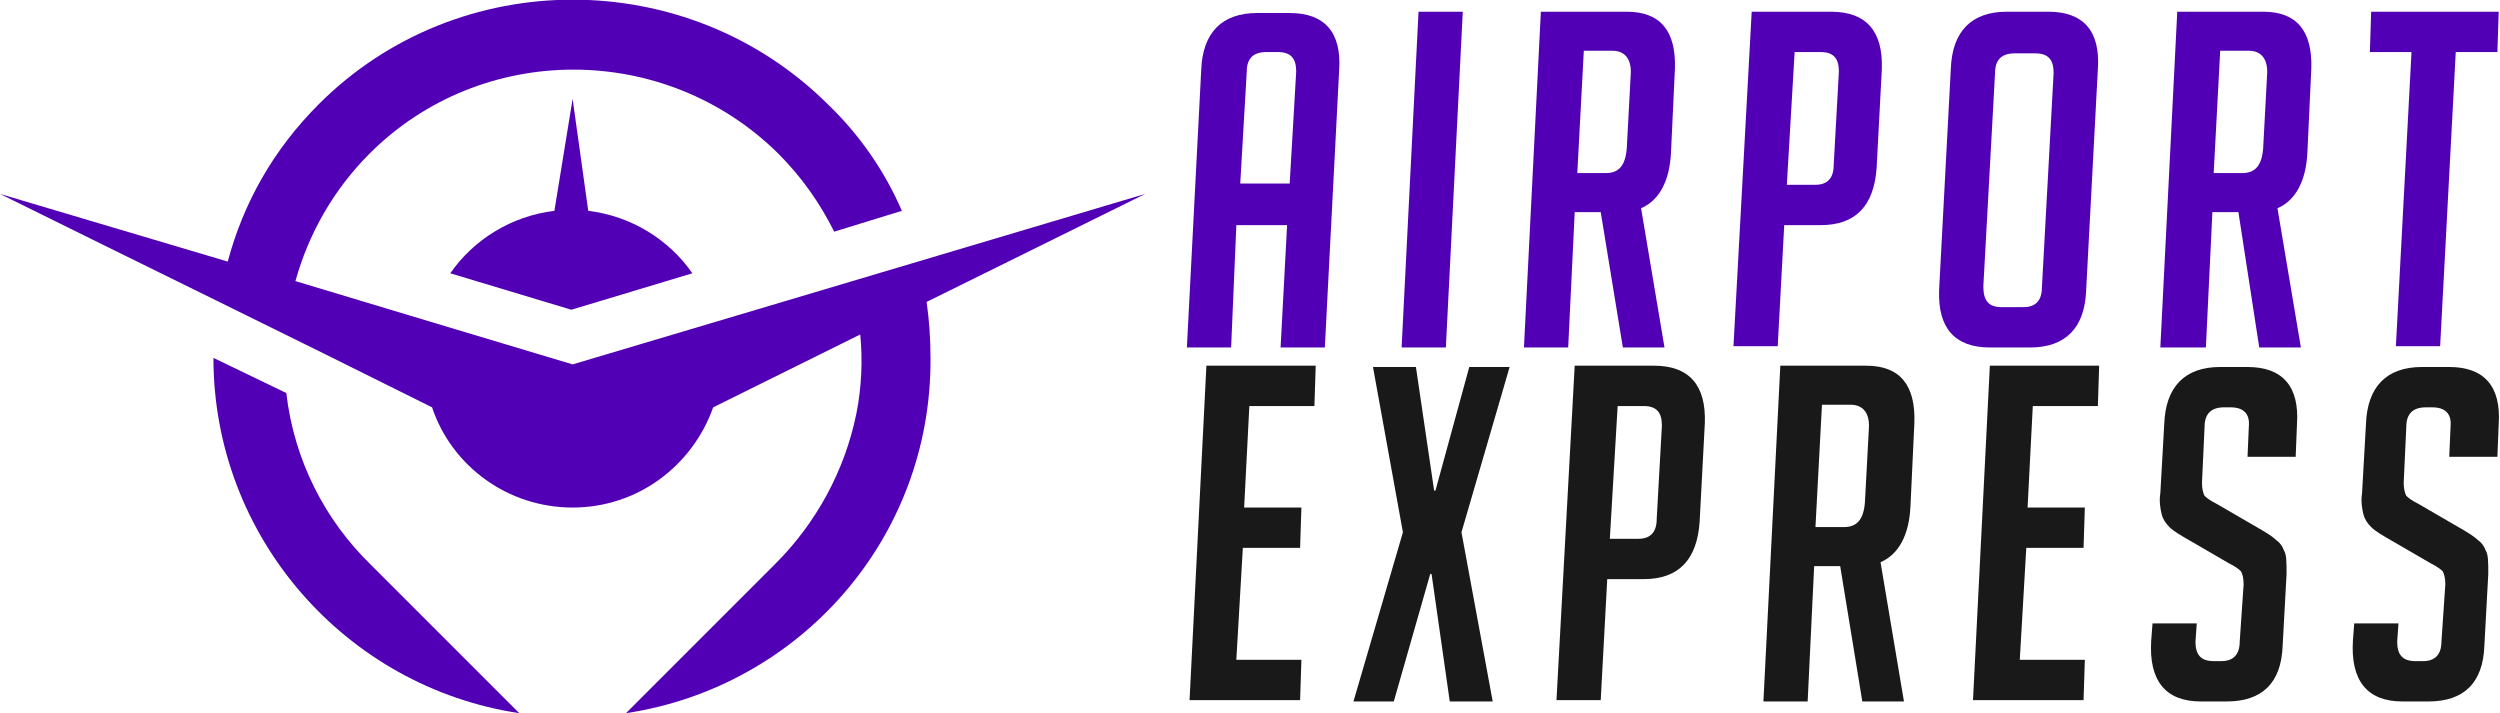
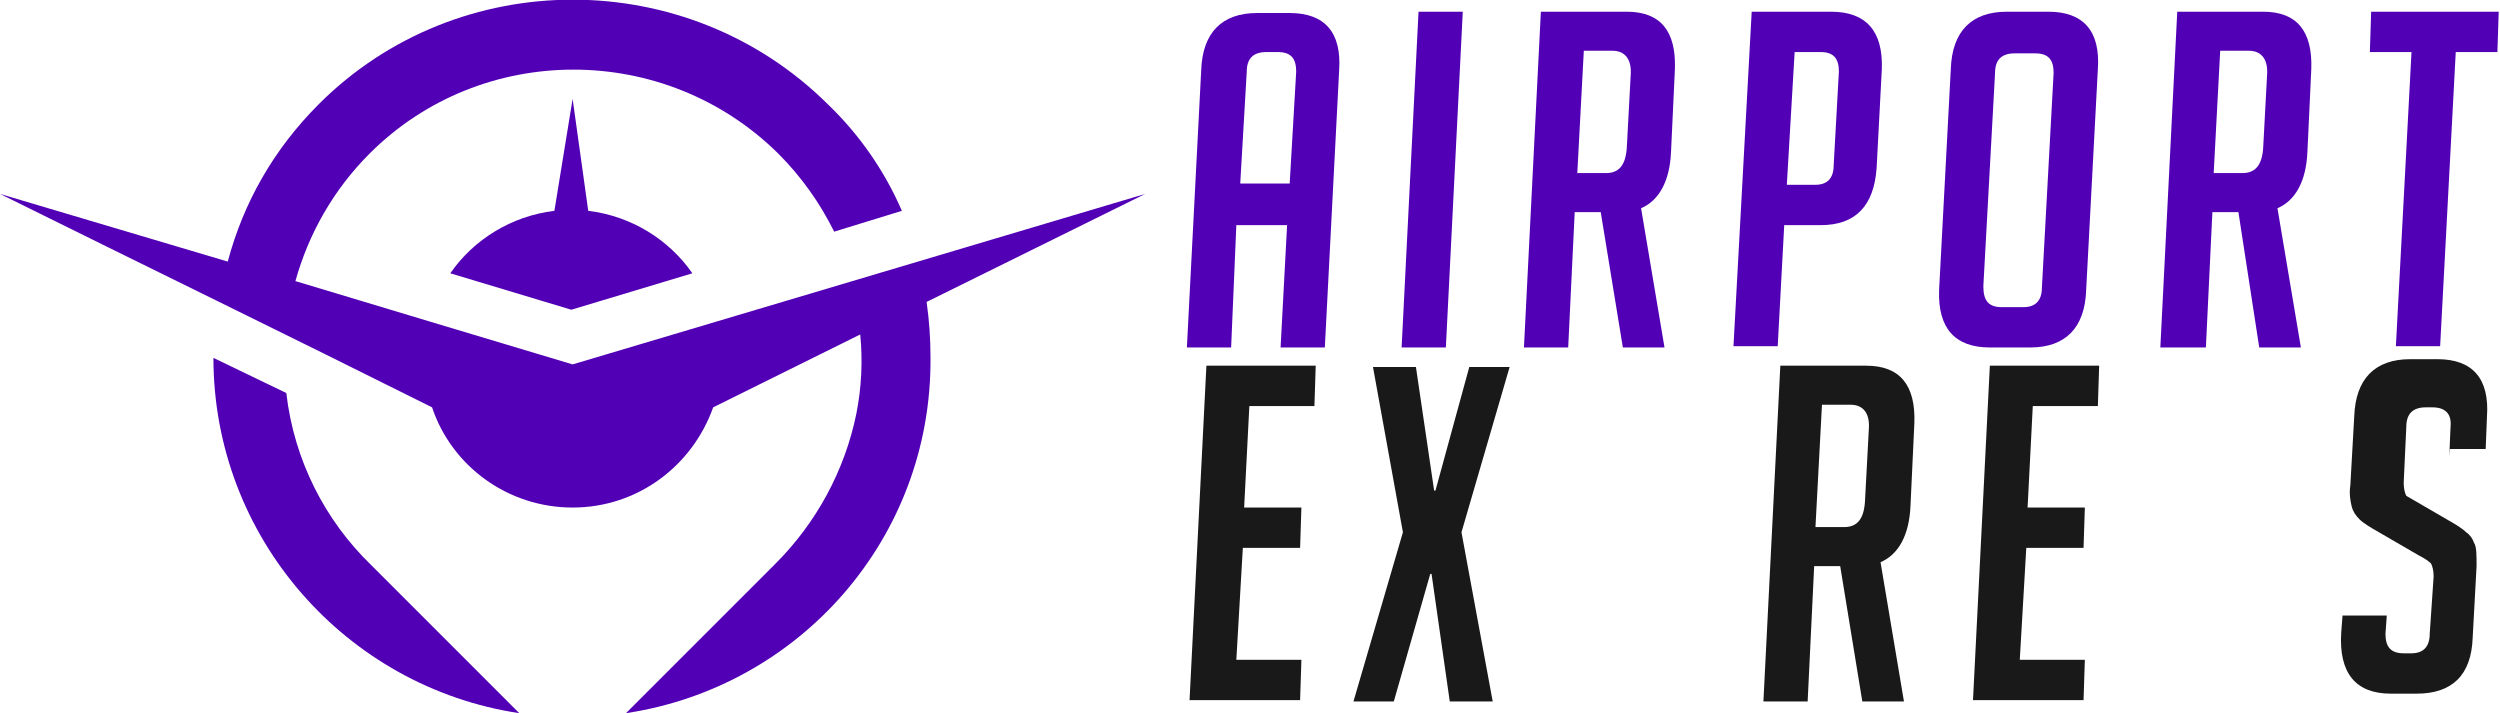
<svg xmlns="http://www.w3.org/2000/svg" version="1.1" id="Layer_1" x="0px" y="0px" width="192.1px" height="54.8px" viewBox="0 0 192.1 54.8" style="enable-background:new 0 0 192.1 54.8;" xml:space="preserve">
  <style type="text/css">
	.st0{fill:#5200B6;}
	.st1{fill:#191919;}
	.st2{fill-rule:evenodd;clip-rule:evenodd;fill:#5200B6;}
</style>
  <g>
    <g>
      <path class="st0" d="M94.6,26.7h-3.4l1.1-21.3c0.1-2.9,1.6-4.4,4.3-4.4h2.5c2.7,0,4,1.5,3.8,4.4l-1.1,21.3h-3.4l0.5-9.4h-3.9    L94.6,26.7z M99.1,14.1l0.5-8.6c0-1-0.4-1.5-1.4-1.5h-0.9c-1,0-1.5,0.5-1.5,1.5l-0.5,8.6H99.1z" />
      <path class="st0" d="M107.7,26.7L109,0.9h3.4l-1.3,25.8H107.7z" />
      <path class="st0" d="M118.4,0.9h6.6c2.6,0,3.8,1.5,3.7,4.4l-0.3,6.4c-0.1,2.2-0.9,3.7-2.3,4.3l1.8,10.7h-3.2l-1.7-10.4h-2    l-0.5,10.4h-3.4L118.4,0.9z M121.2,13.3h2.2c1,0,1.5-0.6,1.6-1.9l0.3-5.6c0.1-1.2-0.4-1.9-1.4-1.9h-2.2L121.2,13.3z" />
      <path class="st0" d="M134.6,0.9h6.1c2.7,0,4,1.5,3.9,4.4l-0.4,7.6c-0.2,2.9-1.6,4.4-4.3,4.4h-2.8l-0.5,9.3h-3.4L134.6,0.9z     M137.3,14.2h2.2c0.9,0,1.4-0.5,1.4-1.5l0.4-7.2c0-1-0.4-1.5-1.4-1.5h-2L137.3,14.2z" />
      <path class="st0" d="M152.9,26.7c-2.7,0-4-1.5-3.9-4.4l0.9-17c0.1-2.9,1.6-4.4,4.3-4.4h3.2c2.7,0,4,1.5,3.8,4.4l-0.9,17    c-0.1,2.9-1.6,4.4-4.3,4.4H152.9z M153.8,23.6h1.7c0.9,0,1.4-0.5,1.4-1.5l0.9-16.5c0-1-0.4-1.5-1.4-1.5h-1.6c-1,0-1.5,0.5-1.5,1.5    L152.4,22C152.4,23.1,152.8,23.6,153.8,23.6z" />
      <path class="st0" d="M167.3,0.9h6.6c2.6,0,3.8,1.5,3.7,4.4l-0.3,6.4c-0.1,2.2-0.9,3.7-2.3,4.3l1.8,10.7h-3.2L172,16.3h-2    l-0.5,10.4H166L167.3,0.9z M170.1,13.3h2.2c1,0,1.5-0.6,1.6-1.9l0.3-5.6c0.1-1.2-0.4-1.9-1.4-1.9h-2.2L170.1,13.3z" />
      <path class="st0" d="M188.7,4l-1.2,22.6h-3.4L185.3,4h-3.2l0.1-3.1h9.8L191.9,4H188.7z" />
      <path class="st1" d="M91.4,53.9l1.3-25.8h8.4l-0.1,3.1h-5l-0.4,7.8h4.4l-0.1,3.1h-4.4l-0.5,8.6h5l-0.1,3.1H91.4z" />
      <path class="st1" d="M114.7,53.9h-3.3l-1.4-9.8h-0.1l-2.8,9.8H104l3.8-13l-2.3-12.7h3.3l1.4,9.5h0.1l2.6-9.5h3.1l-3.7,12.7    L114.7,53.9z" />
-       <path class="st1" d="M121,28.1h6.1c2.7,0,4,1.5,3.9,4.4l-0.4,7.6c-0.2,2.9-1.6,4.4-4.3,4.4h-2.8l-0.5,9.3h-3.4L121,28.1z     M123.7,41.4h2.2c0.9,0,1.4-0.5,1.4-1.5l0.4-7.2c0-1-0.4-1.5-1.4-1.5h-2L123.7,41.4z" />
      <path class="st1" d="M136.8,28.1h6.6c2.6,0,3.8,1.5,3.7,4.4l-0.3,6.4c-0.1,2.2-0.9,3.7-2.3,4.3l1.8,10.7h-3.2l-1.7-10.4h-2    l-0.5,10.4h-3.4L136.8,28.1z M139.5,40.5h2.2c1,0,1.5-0.6,1.6-1.9l0.3-5.6c0.1-1.2-0.4-1.9-1.4-1.9H140L139.5,40.5z" />
      <path class="st1" d="M151.6,53.9l1.3-25.8h8.4l-0.1,3.1h-5l-0.4,7.8h4.4l-0.1,3.1h-4.4l-0.5,8.6h5l-0.1,3.1H151.6z" />
-       <path class="st1" d="M172.7,35.1l0.1-2.3c0.1-1-0.4-1.5-1.4-1.5h-0.5c-1,0-1.5,0.5-1.5,1.5l-0.2,4.3c0,0.5,0.1,0.8,0.2,1    c0.2,0.2,0.5,0.4,0.9,0.6l3.1,1.8c0.7,0.4,1.2,0.7,1.5,1c0.3,0.2,0.5,0.5,0.6,0.8c0.2,0.3,0.2,0.9,0.2,1.8l-0.3,5.5    c-0.1,2.9-1.6,4.3-4.3,4.3h-2c-2.7,0-4-1.6-3.8-4.7l0.1-1.3h3.4l-0.1,1.4c0,1,0.4,1.5,1.4,1.5h0.6c0.9,0,1.4-0.5,1.4-1.5l0.3-4.4    c0-0.5-0.1-0.8-0.2-1c-0.2-0.2-0.5-0.4-0.9-0.6l-3.1-1.8c-0.7-0.4-1.2-0.7-1.5-1s-0.5-0.6-0.6-1c-0.1-0.4-0.2-1-0.1-1.6l0.3-5.3    c0.1-2.9,1.6-4.4,4.3-4.4h2.1c2.7,0,4,1.5,3.8,4.4l-0.1,2.5H172.7z" />
-       <path class="st1" d="M188.2,35.1l0.1-2.3c0.1-1-0.4-1.5-1.4-1.5h-0.5c-1,0-1.5,0.5-1.5,1.5l-0.2,4.3c0,0.5,0.1,0.8,0.2,1    c0.2,0.2,0.5,0.4,0.9,0.6l3.1,1.8c0.7,0.4,1.2,0.7,1.5,1c0.3,0.2,0.5,0.5,0.6,0.8c0.2,0.3,0.2,0.9,0.2,1.8l-0.3,5.5    c-0.1,2.9-1.6,4.3-4.3,4.3h-2c-2.7,0-4-1.6-3.8-4.7l0.1-1.3h3.4l-0.1,1.4c0,1,0.4,1.5,1.4,1.5h0.6c0.9,0,1.4-0.5,1.4-1.5l0.3-4.4    c0-0.5-0.1-0.8-0.2-1c-0.2-0.2-0.5-0.4-0.9-0.6l-3.1-1.8c-0.7-0.4-1.2-0.7-1.5-1s-0.5-0.6-0.6-1c-0.1-0.4-0.2-1-0.1-1.6l0.3-5.3    c0.1-2.9,1.6-4.4,4.3-4.4h2.1c2.7,0,4,1.5,3.8,4.4l-0.1,2.5H188.2z" />
+       <path class="st1" d="M188.2,35.1l0.1-2.3c0.1-1-0.4-1.5-1.4-1.5h-0.5c-1,0-1.5,0.5-1.5,1.5l-0.2,4.3c0,0.5,0.1,0.8,0.2,1    l3.1,1.8c0.7,0.4,1.2,0.7,1.5,1c0.3,0.2,0.5,0.5,0.6,0.8c0.2,0.3,0.2,0.9,0.2,1.8l-0.3,5.5    c-0.1,2.9-1.6,4.3-4.3,4.3h-2c-2.7,0-4-1.6-3.8-4.7l0.1-1.3h3.4l-0.1,1.4c0,1,0.4,1.5,1.4,1.5h0.6c0.9,0,1.4-0.5,1.4-1.5l0.3-4.4    c0-0.5-0.1-0.8-0.2-1c-0.2-0.2-0.5-0.4-0.9-0.6l-3.1-1.8c-0.7-0.4-1.2-0.7-1.5-1s-0.5-0.6-0.6-1c-0.1-0.4-0.2-1-0.1-1.6l0.3-5.3    c0.1-2.9,1.6-4.4,4.3-4.4h2.1c2.7,0,4,1.5,3.8,4.4l-0.1,2.5H188.2z" />
    </g>
  </g>
  <path class="st2" d="M71.5,27.5c0-1.5-0.1-2.9-0.3-4.3L88,14.9L44,28l-11-3.3l-10.3-3.1c1-3.6,2.9-7,5.7-9.8  c8.6-8.6,22.7-8.6,31.4,0c1.8,1.8,3.2,3.8,4.3,6l5.2-1.6c-1.3-3-3.2-5.8-5.7-8.2C52.8-2.7,35.2-2.7,24.5,8c-3.5,3.5-5.8,7.6-7,12.1  L0,14.9c11.1,5.5,22.2,10.9,33.2,16.4c1.5,4.5,5.8,7.7,10.8,7.7c5,0,9.2-3.2,10.8-7.7l11.3-5.6c0.2,2,0.1,4.1-0.3,6.1h0  c-0.9,4.4-3.1,8.4-6.2,11.5L48.1,54.8C61.4,52.8,71.6,41.4,71.5,27.5L71.5,27.5L71.5,27.5z M44,7.6l-1.4,8.6c-3.3,0.4-6.2,2.2-8,4.8  l9.3,2.8l9.3-2.8c-1.8-2.6-4.7-4.4-8-4.8L44,7.6z M28.5,43.4c-3.5-3.4-5.9-8-6.5-13.2l-5.6-2.7l0,0c0,13.8,10.2,25.3,23.5,27.3  L28.5,43.4z" />
</svg>